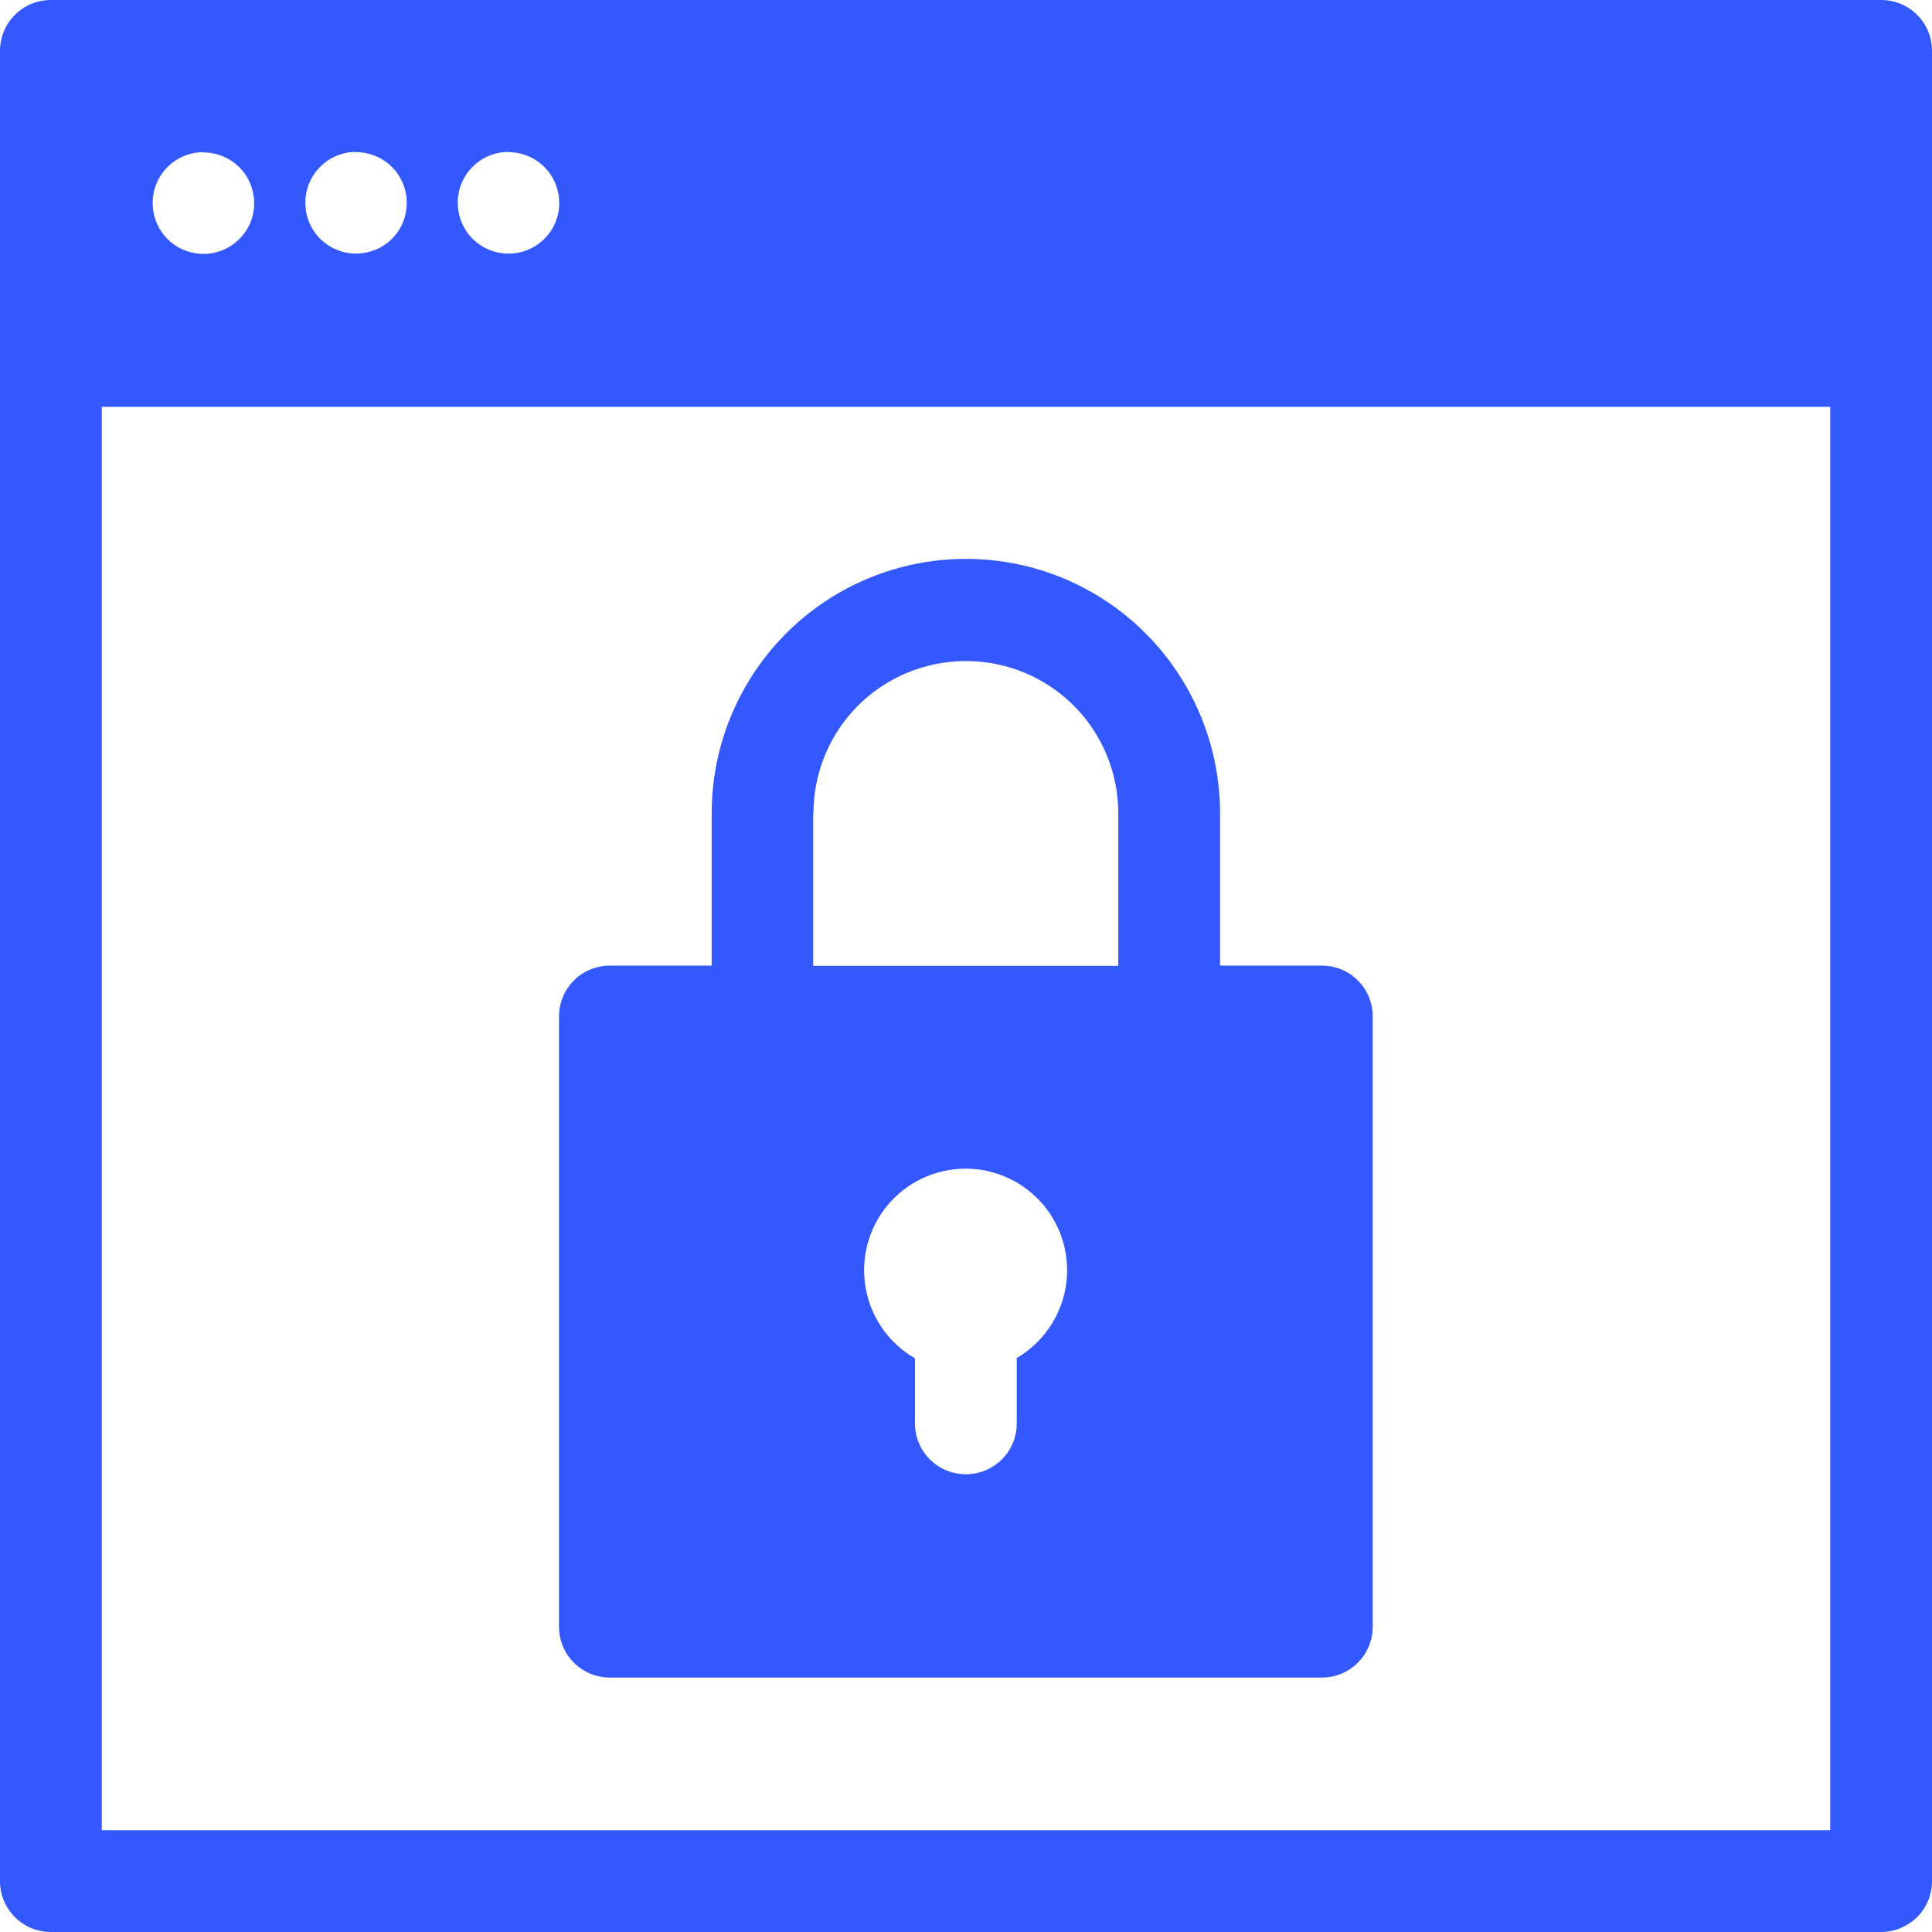
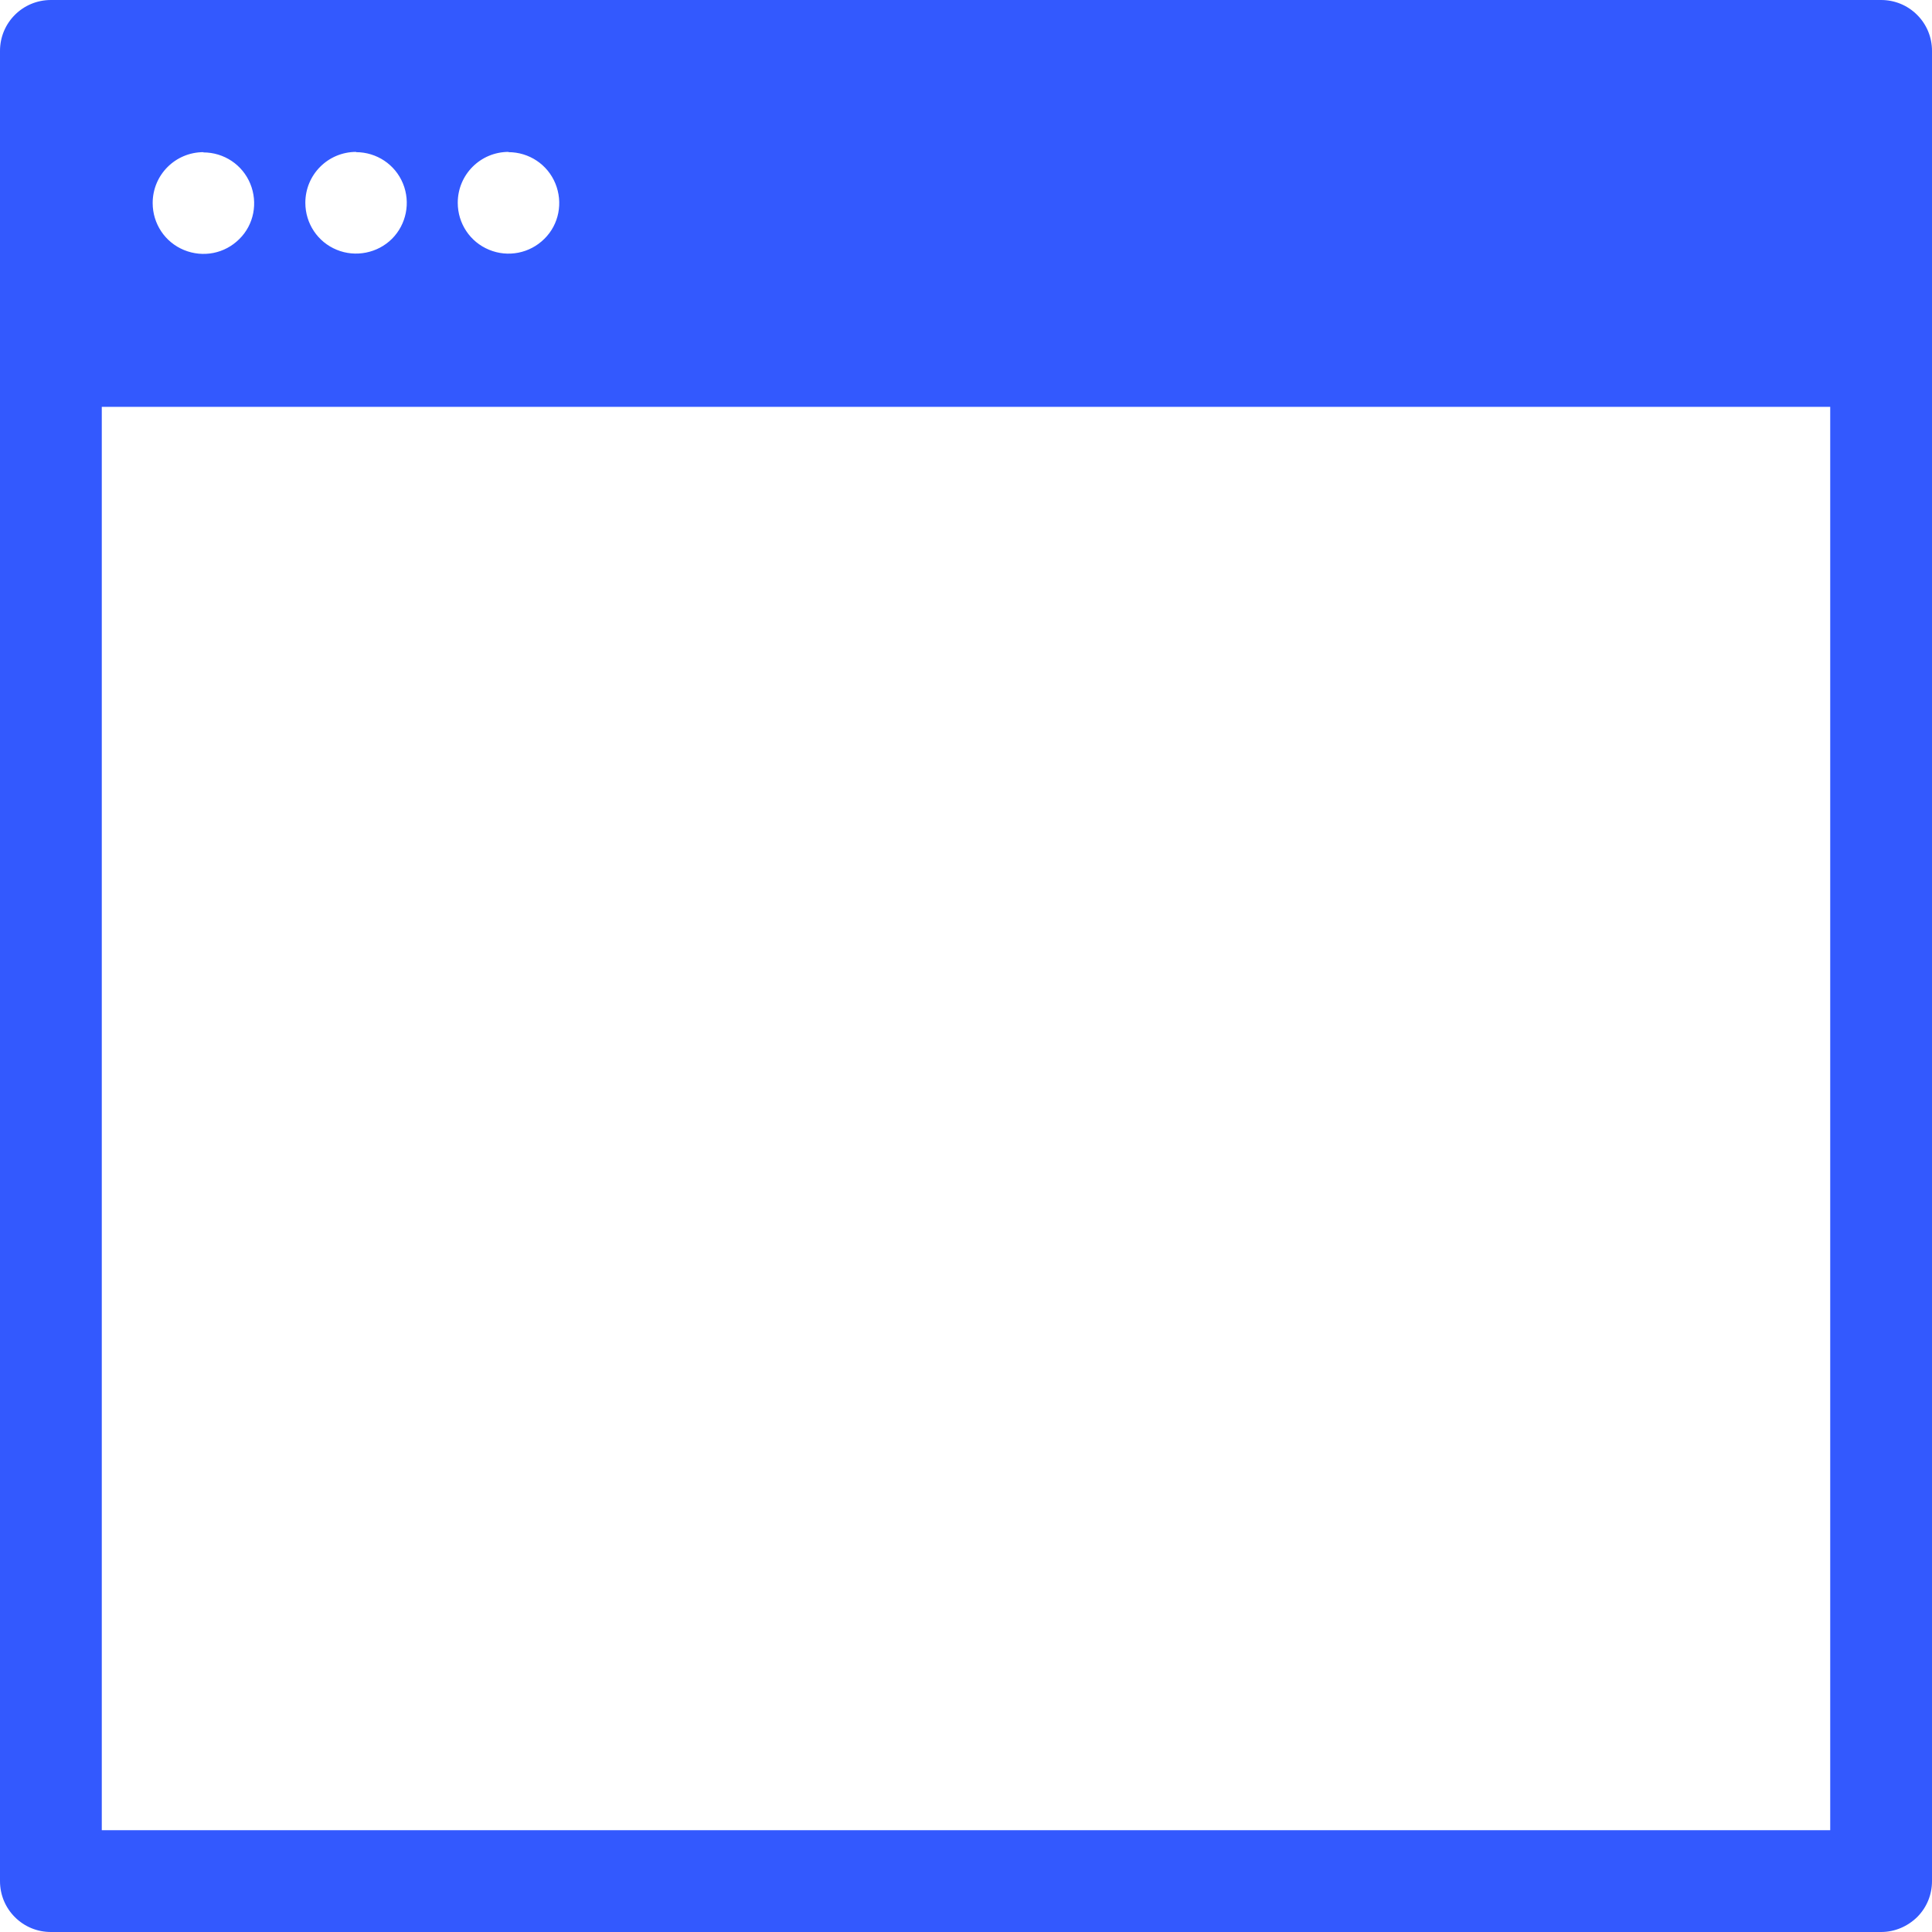
<svg xmlns="http://www.w3.org/2000/svg" id="Layer_2" width="74.03" height="74.03" viewBox="0 0 74.03 74.03">
  <defs>
    <style>.cls-1{fill:#3359fe;}</style>
  </defs>
  <g id="Layer_1-2">
    <path class="cls-1" d="m70.13,70.13H3.9V15.59h66.23v54.54ZM7.79,5.84c.79,0,1.5.47,1.8,1.2.3.73.14,1.57-.42,2.12-.56.56-1.39.72-2.12.42-.73-.3-1.2-1.01-1.2-1.8,0-1.08.87-1.95,1.95-1.95m5.84,0c.79,0,1.5.47,1.8,1.2.3.73.13,1.57-.42,2.12s-1.4.72-2.12.42c-.73-.3-1.2-1.01-1.2-1.8,0-1.08.87-1.95,1.95-1.95Zm5.84,0c.79,0,1.5.47,1.8,1.2.3.73.14,1.57-.42,2.12-.56.56-1.4.72-2.12.42-.73-.3-1.2-1.01-1.2-1.8,0-1.08.87-1.95,1.95-1.95M72.08,0H1.95C.87,0,0,.87,0,1.95v70.13c0,.52.2,1.01.57,1.38.37.37.86.57,1.38.57h70.13c.52,0,1.01-.21,1.38-.57.37-.37.57-.86.57-1.38V1.95c0-.52-.2-1.01-.57-1.38-.37-.37-.86-.57-1.38-.57" />
-     <path class="cls-1" d="m31.17,31.17c0-2.09,1.11-4.02,2.92-5.06,1.81-1.04,4.04-1.04,5.84,0,1.81,1.04,2.92,2.97,2.92,5.06v5.84h-11.69v-5.84Zm7.79,20.88v2.49c0,1.08-.87,1.95-1.95,1.95s-1.95-.87-1.95-1.95v-2.49c-1-.58-1.69-1.56-1.89-2.7-.2-1.13.11-2.3.85-3.18s1.83-1.39,2.98-1.39,2.24.51,2.98,1.39c.74.88,1.05,2.05.85,3.18-.2,1.13-.89,2.12-1.89,2.7h0Zm-15.58,12.23h27.27c.52,0,1.01-.2,1.38-.57.37-.37.57-.86.57-1.38v-23.38c0-.52-.2-1.01-.57-1.38-.37-.37-.86-.57-1.38-.57h-3.9v-5.84c0-3.48-1.86-6.7-4.87-8.44-3.01-1.74-6.73-1.74-9.74,0-3.01,1.74-4.87,4.96-4.87,8.44v5.84h-3.9c-1.08,0-1.95.87-1.95,1.95v23.38c0,.52.2,1.01.57,1.38.37.37.86.57,1.38.57h0Z" />
  </g>
</svg>